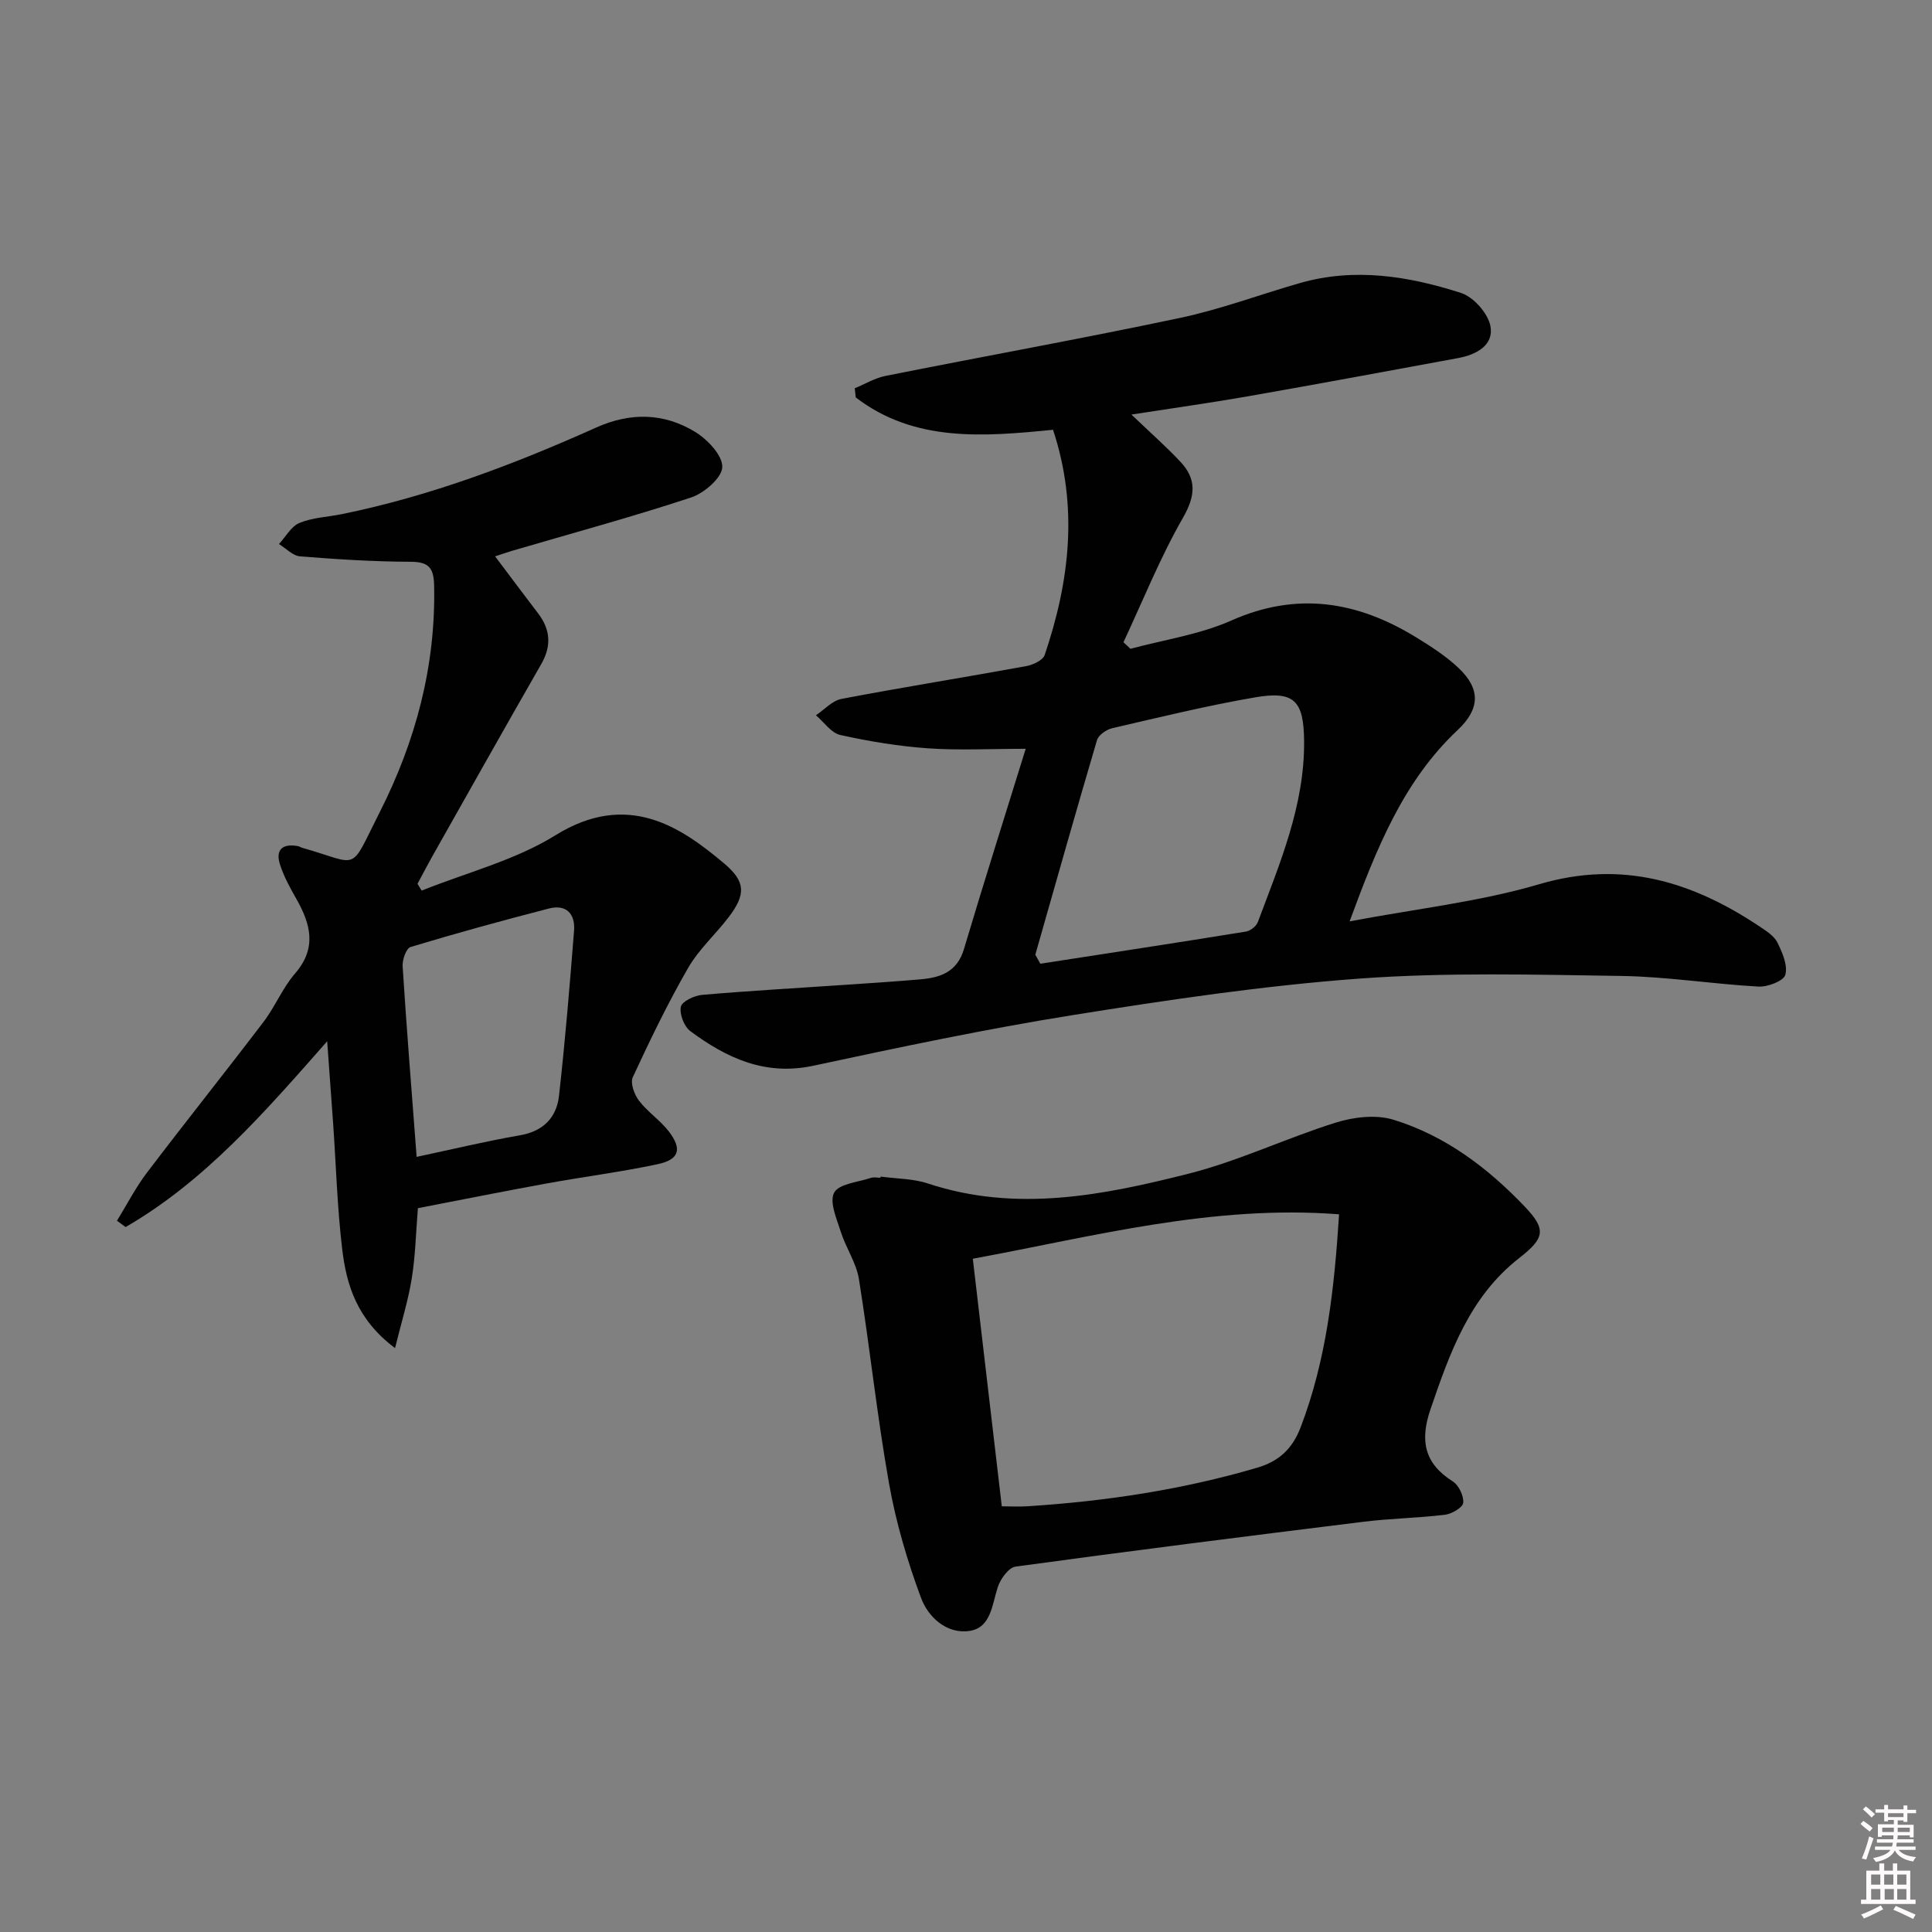
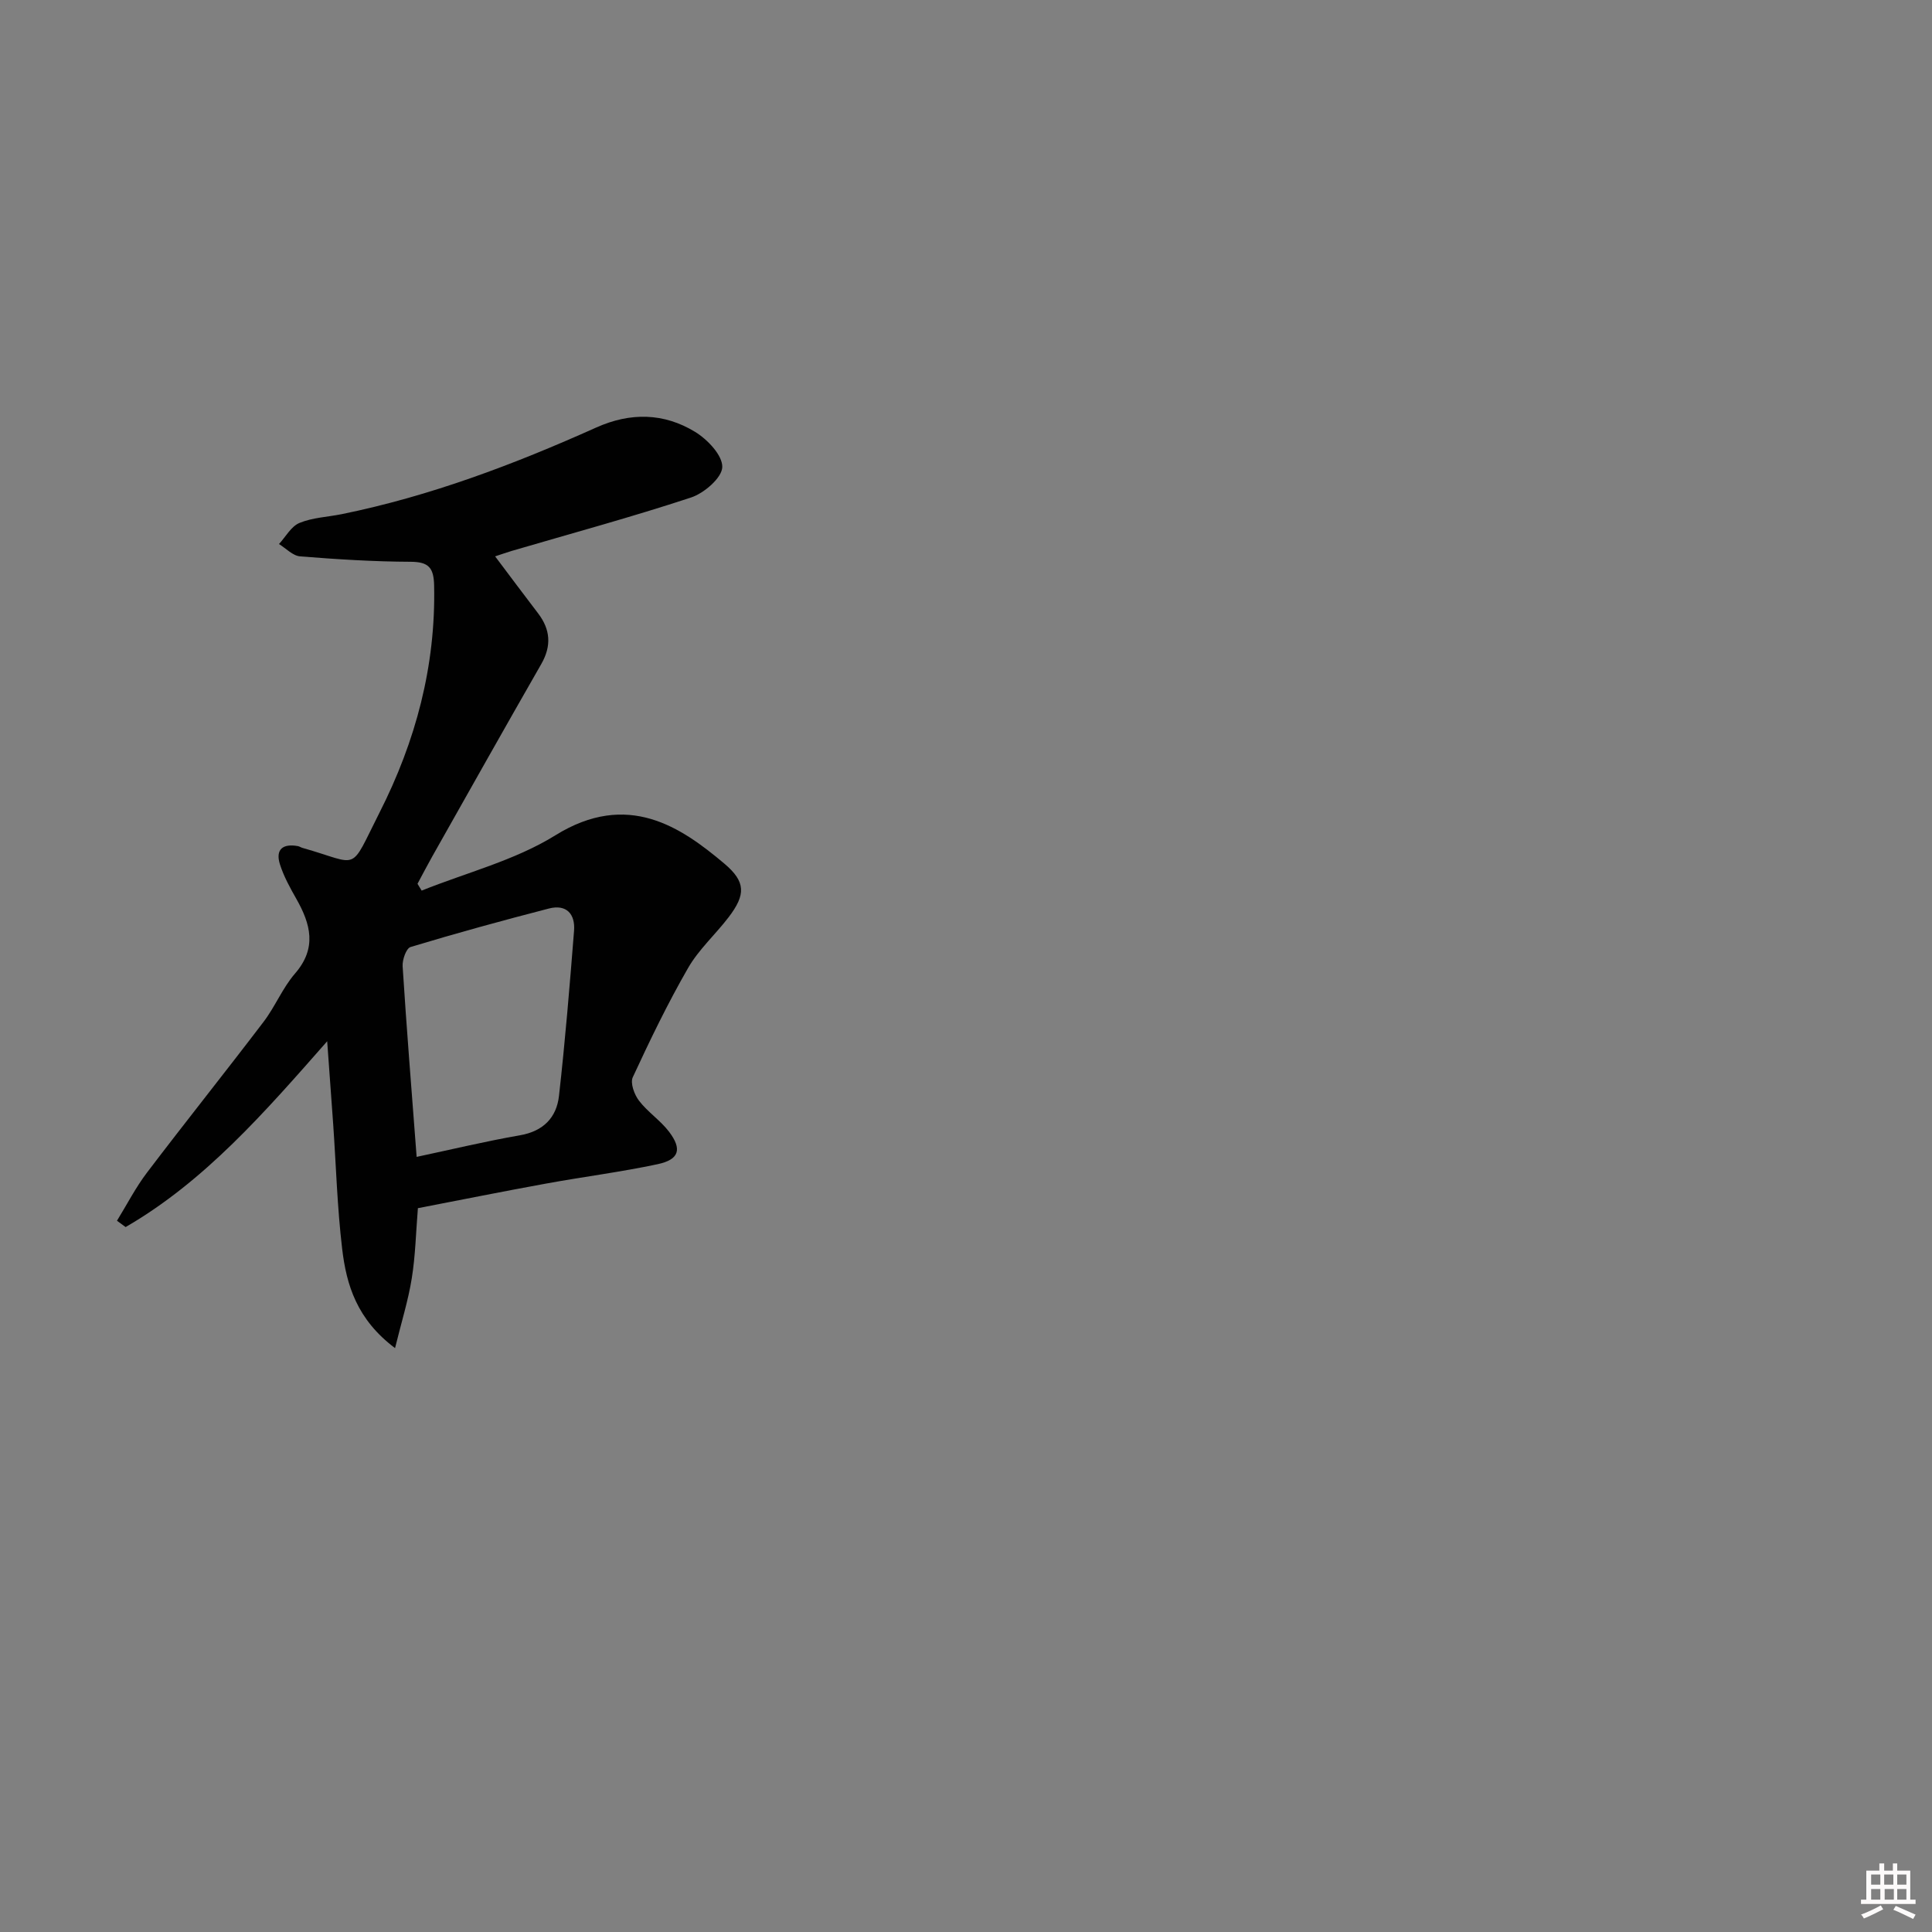
<svg xmlns="http://www.w3.org/2000/svg" enable-background="new 0 0 400 400" viewBox="0 0 400 400">
  <rect x="0" y="0" width="400" height="400" fill="#808080" stroke="none" />
-   <path d="m385.2 377.6.6-.6c.6.4 1.3.9 1.9 1.5l-.6.7c-.8-.6-1.4-1.1-1.9-1.6zm.3 7.1c.6-1.4 1.1-2.9 1.5-4.5.3.1.6.3.9.4-.5 1.4-1 2.9-1.5 4.4l-.9-.2zm.2-10.1.6-.6c.7.5 1.3 1.1 1.9 1.6l-.7.7c-.6-.6-1.2-1.2-1.8-1.7zm8.4-.8h.8v.9h1.8v.7h-1.8v1.8h-.8v-.3h-1.2v.9h3.3v2.6h-.8v-.4h-2.5c0 .3 0 .6-.1.8h3.4v.7h-3.5c0 .3-.1.6-.1.8h4v.7h-3.5c.7.9 1.9 1.3 3.6 1.5-.2.2-.4.5-.6.9-1.9-.3-3.2-1.1-3.8-2.3-.5 1.1-1.8 2-3.9 2.4-.2-.3-.4-.5-.6-.8 1.9-.4 3.1-.9 3.6-1.7h-3.2v-.7h3.5c.1-.2.1-.5.2-.8h-3.3v-.7h3.4c0-.2 0-.5 0-.8h-2.4v.3h-.8v-2.6h3.3v-.9h-1.2v.3h-.8v-1.8h-1.8v-.7h1.8v-.9h.8v.9h3.2zm-4.4 5.5h2.4c0-.3 0-.6 0-.9h-2.4zm1.2-3.1h3.2v-.8h-3.2zm4.4 2.2h-2.4v.9h2.5v-.9z" fill="#fcfafa" />
  <path d="m389.2 385.8h.9v1.5h1.8v-1.5h.9v1.5h2.7v6h1.1v.9h-11.3v-.9h1.1v-6h2.7v-1.5zm.2 8.7.5.8c-1.2.6-2.5 1.3-4 1.9-.2-.3-.3-.6-.6-.8 1.6-.6 3-1.3 4.1-1.9zm-2-4.3h1.9v-2.1h-1.9zm0 3.1h1.9v-2.2h-1.9zm2.7-3.1h1.9v-2.1h-1.9zm.1 3.1h1.9v-2.2h-1.9zm2.3 1.3c1.4.6 2.7 1.2 4.1 1.8l-.5.9c-1.5-.7-2.8-1.4-4.1-1.9zm2.2-6.5h-1.9v2.1h1.9zm-1.9 5.2h1.9v-2.2h-1.9z" fill="#fcfafa" />
  <g fill="#010101">
-     <path d="m218.02 88.98c-14.52 1.45-28.73 2.59-40.84-6.69-.07-.63-.15-1.27-.22-1.9 2.13-.88 4.19-2.13 6.41-2.57 20.32-4.05 40.72-7.72 60.99-12.01 8.42-1.78 16.56-4.86 24.86-7.23 11.31-3.22 22.46-1.4 33.27 2.07 2.59.83 5.59 4.23 6.09 6.87.74 3.97-2.94 5.92-6.66 6.61-14.51 2.68-29.01 5.37-43.54 7.92-7.64 1.34-15.33 2.41-24.13 3.78 3.96 3.79 7.2 6.63 10.13 9.76 3.39 3.61 3.16 7.04.54 11.61-4.73 8.24-8.28 17.14-12.32 25.77.48.45.96.91 1.45 1.36 6.98-1.89 14.33-2.95 20.86-5.85 13.64-6.06 26.1-3.99 38.25 3.45 3.1 1.9 6.23 3.91 8.85 6.4 4.6 4.37 4.39 8.49-.24 12.84-11.12 10.48-16.63 24.06-22.35 39.59 13.99-2.65 26.94-4.06 39.24-7.69 17.14-5.05 31.7-.57 45.68 8.77 1.37.92 2.98 1.94 3.66 3.31 1.02 2.07 2.17 4.73 1.63 6.68-.35 1.27-3.66 2.54-5.56 2.43-9.46-.52-18.88-2.05-28.33-2.2-18.11-.27-36.31-.77-54.34.55-19.84 1.46-39.6 4.41-59.26 7.55-18.02 2.88-35.9 6.66-53.75 10.49-9.97 2.14-17.94-1.59-25.46-7.16-1.29-.96-2.27-3.52-1.97-5.05.22-1.1 2.78-2.32 4.38-2.46 9.76-.85 19.55-1.39 29.33-2.06 5.31-.36 10.62-.7 15.92-1.16 4.14-.36 7.58-1.54 8.98-6.25 4.11-13.8 8.47-27.52 12.79-41.48-7.43 0-13.86.35-20.25-.1-6.09-.43-12.18-1.44-18.14-2.76-1.89-.42-3.37-2.67-5.04-4.08 1.76-1.17 3.38-3.03 5.29-3.39 12.71-2.42 25.49-4.46 38.22-6.78 1.41-.26 3.48-1.21 3.85-2.31 5.15-15.21 7.02-30.62 1.73-46.63zm-3.67 108.68c.35.62.7 1.25 1.04 1.87 14.2-2.2 28.4-4.36 42.58-6.66.93-.15 2.15-1.13 2.47-2.01 4.53-12.12 9.67-24.09 9.56-37.4-.07-8.35-1.99-10.47-10.09-9.09-9.96 1.71-19.79 4.12-29.64 6.4-1.21.28-2.83 1.4-3.15 2.47-4.37 14.78-8.54 29.61-12.77 44.42z" />
    <path d="m102.51 115.19c3.09 4.1 5.95 7.95 8.87 11.76 2.59 3.38 2.84 6.77.68 10.54-7.6 13.26-15.09 26.58-22.6 39.89-1.04 1.84-2.01 3.73-3.02 5.6.29.47.58.94.86 1.41 9.28-3.73 19.3-6.25 27.67-11.44 15.02-9.33 26.07-1.66 34.97 5.83 4.49 3.78 4.49 6.45.89 11.15-2.72 3.56-6.18 6.66-8.38 10.5-4.21 7.31-7.89 14.94-11.44 22.6-.56 1.2.32 3.6 1.29 4.86 1.8 2.35 4.42 4.06 6.21 6.41 2.77 3.64 2.11 5.79-2.39 6.74-7.61 1.62-15.36 2.6-23.03 4-8.81 1.6-17.59 3.37-26.57 5.1-.41 5.05-.51 9.84-1.27 14.54-.73 4.57-2.14 9.04-3.46 14.43-7.91-5.93-10.07-13.09-10.95-20.56-1.02-8.56-1.26-17.22-1.86-25.84-.37-5.3-.76-10.59-1.24-17.13-13.01 14.79-25.34 28.97-41.73 38.47-.6-.44-1.19-.87-1.79-1.31 2.06-3.35 3.87-6.89 6.24-10 7.94-10.46 16.15-20.72 24.1-31.17 2.41-3.16 3.94-7.03 6.52-10.01 4.58-5.28 3.24-10.23.27-15.47-1.3-2.29-2.6-4.64-3.39-7.13-.99-3.13.63-4.35 3.72-3.78.32.06.61.27.92.36 12.13 3.41 9.57 5.35 16-7.35 7.46-14.72 11.64-30.3 11.28-46.98-.08-3.64-1.1-4.89-4.87-4.9-7.63-.03-15.26-.51-22.87-1.12-1.52-.12-2.93-1.66-4.38-2.55 1.39-1.51 2.52-3.66 4.24-4.37 2.71-1.12 5.82-1.23 8.75-1.82 18.33-3.73 35.71-10.32 52.7-17.94 7.08-3.17 13.99-3.03 20.44.89 2.57 1.56 5.72 4.87 5.65 7.3-.06 2.22-3.76 5.41-6.46 6.3-12.27 4.05-24.76 7.43-37.16 11.07-1.07.32-2.13.7-3.41 1.12zm-16.25 124.33c7.51-1.6 14.41-3.26 21.39-4.47 4.84-.84 7.57-3.67 8.08-8.14 1.28-11.37 2.22-22.78 3.12-34.19.28-3.49-1.58-5.56-5.21-4.62-9.59 2.48-19.16 5.1-28.64 7.97-.9.27-1.73 2.66-1.64 4 .81 12.75 1.84 25.49 2.9 39.45z" />
-     <path d="m182.32 243.6c3.29.45 6.74.41 9.83 1.44 18.26 6.03 36.22 2.44 53.93-2.04 10.4-2.63 20.24-7.38 30.52-10.59 3.71-1.16 8.31-1.69 11.91-.58 10.68 3.29 19.51 9.94 27.17 17.98 4.54 4.76 4.13 6.54-1.16 10.67-10.27 8.01-14.36 19.61-18.37 31.35-2.18 6.38-1.3 11.14 4.62 14.87 1.24.78 2.3 2.99 2.18 4.43-.08.96-2.35 2.3-3.75 2.48-5.6.68-11.27.76-16.86 1.45-24.05 2.97-48.09 6.01-72.09 9.29-1.43.2-3.13 2.57-3.68 4.27-1.18 3.63-1.39 8.35-5.8 9.04-4.73.73-8.59-2.83-10.07-6.81-2.86-7.68-5.21-15.67-6.64-23.73-2.49-14.03-3.97-28.23-6.23-42.31-.54-3.35-2.68-6.41-3.73-9.72-.86-2.7-2.43-6.24-1.4-8.16 1-1.86 4.93-2.16 7.61-3.06.6-.2 1.32-.03 1.99-.03 0-.09.01-.17.02-.24zm94.92 7.81c-26.2-2.03-50.86 4.59-75.83 9.2 2.03 17.33 3.99 34.07 6 51.26 1.86 0 3.66.1 5.44-.02 16.09-1.04 31.93-3.42 47.45-7.98 4.62-1.36 7.32-4.02 8.99-8.38 5.33-13.95 6.96-28.53 7.95-44.08z" />
  </g>
</svg>